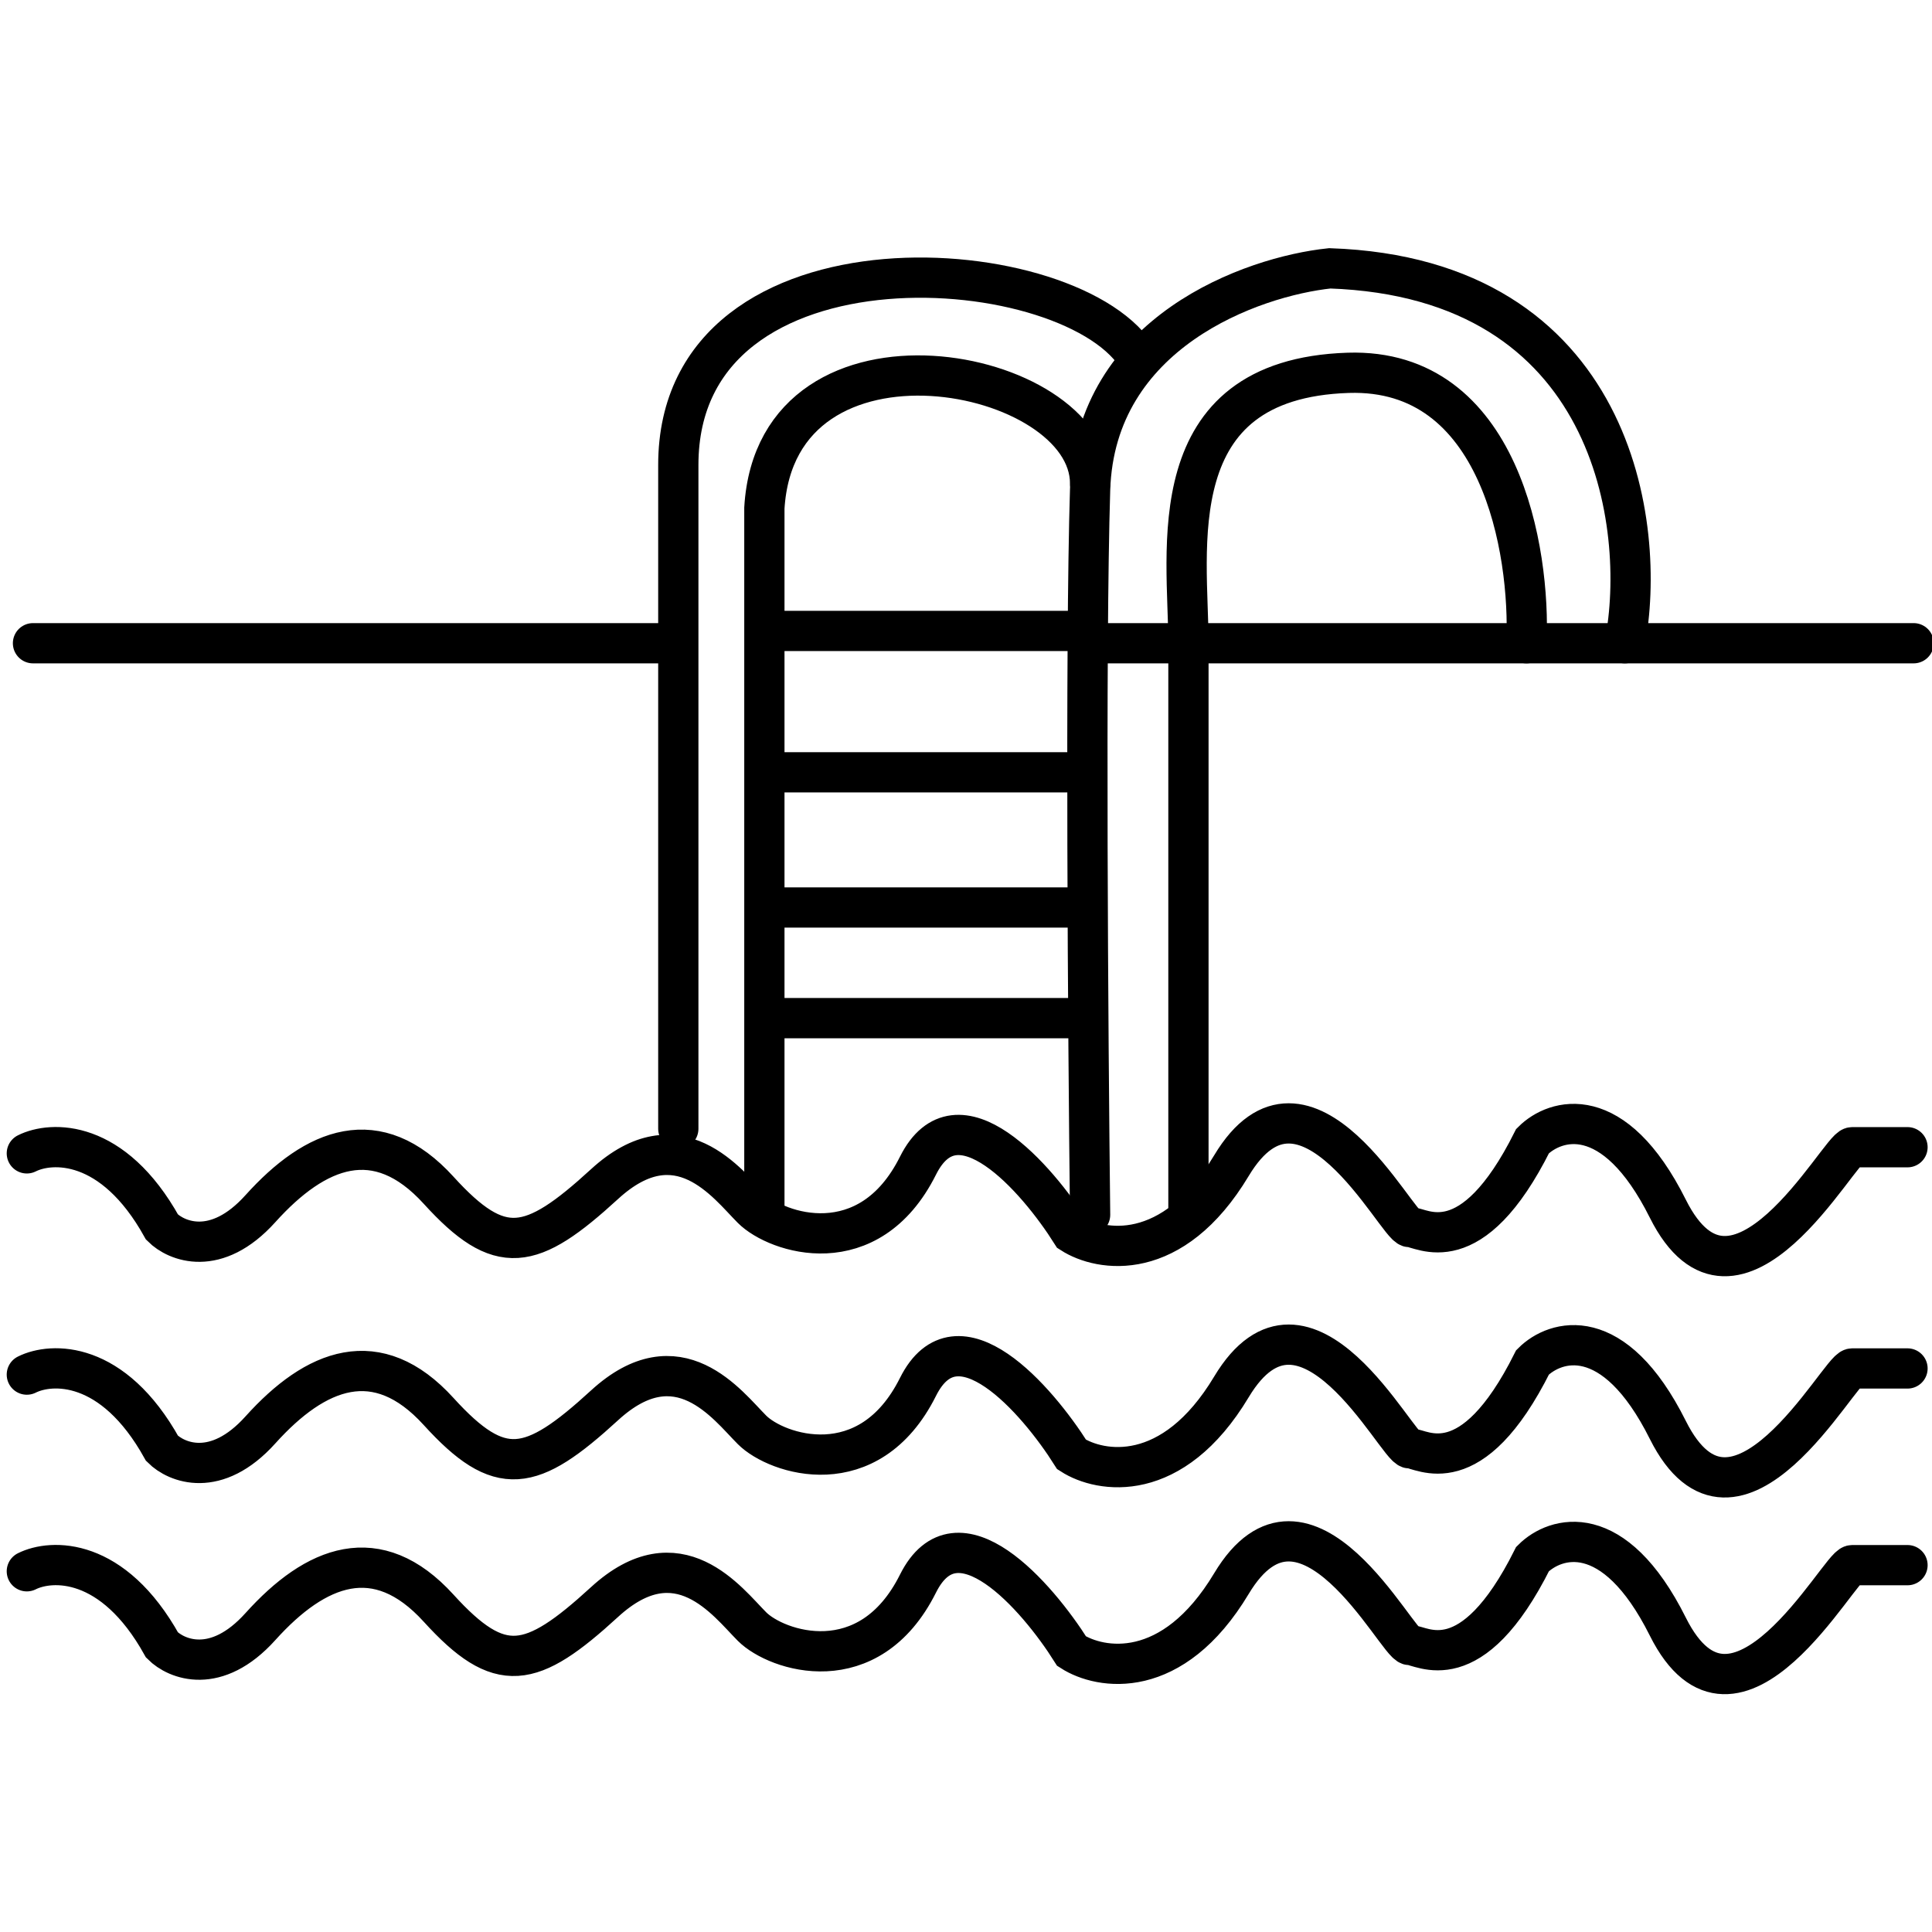
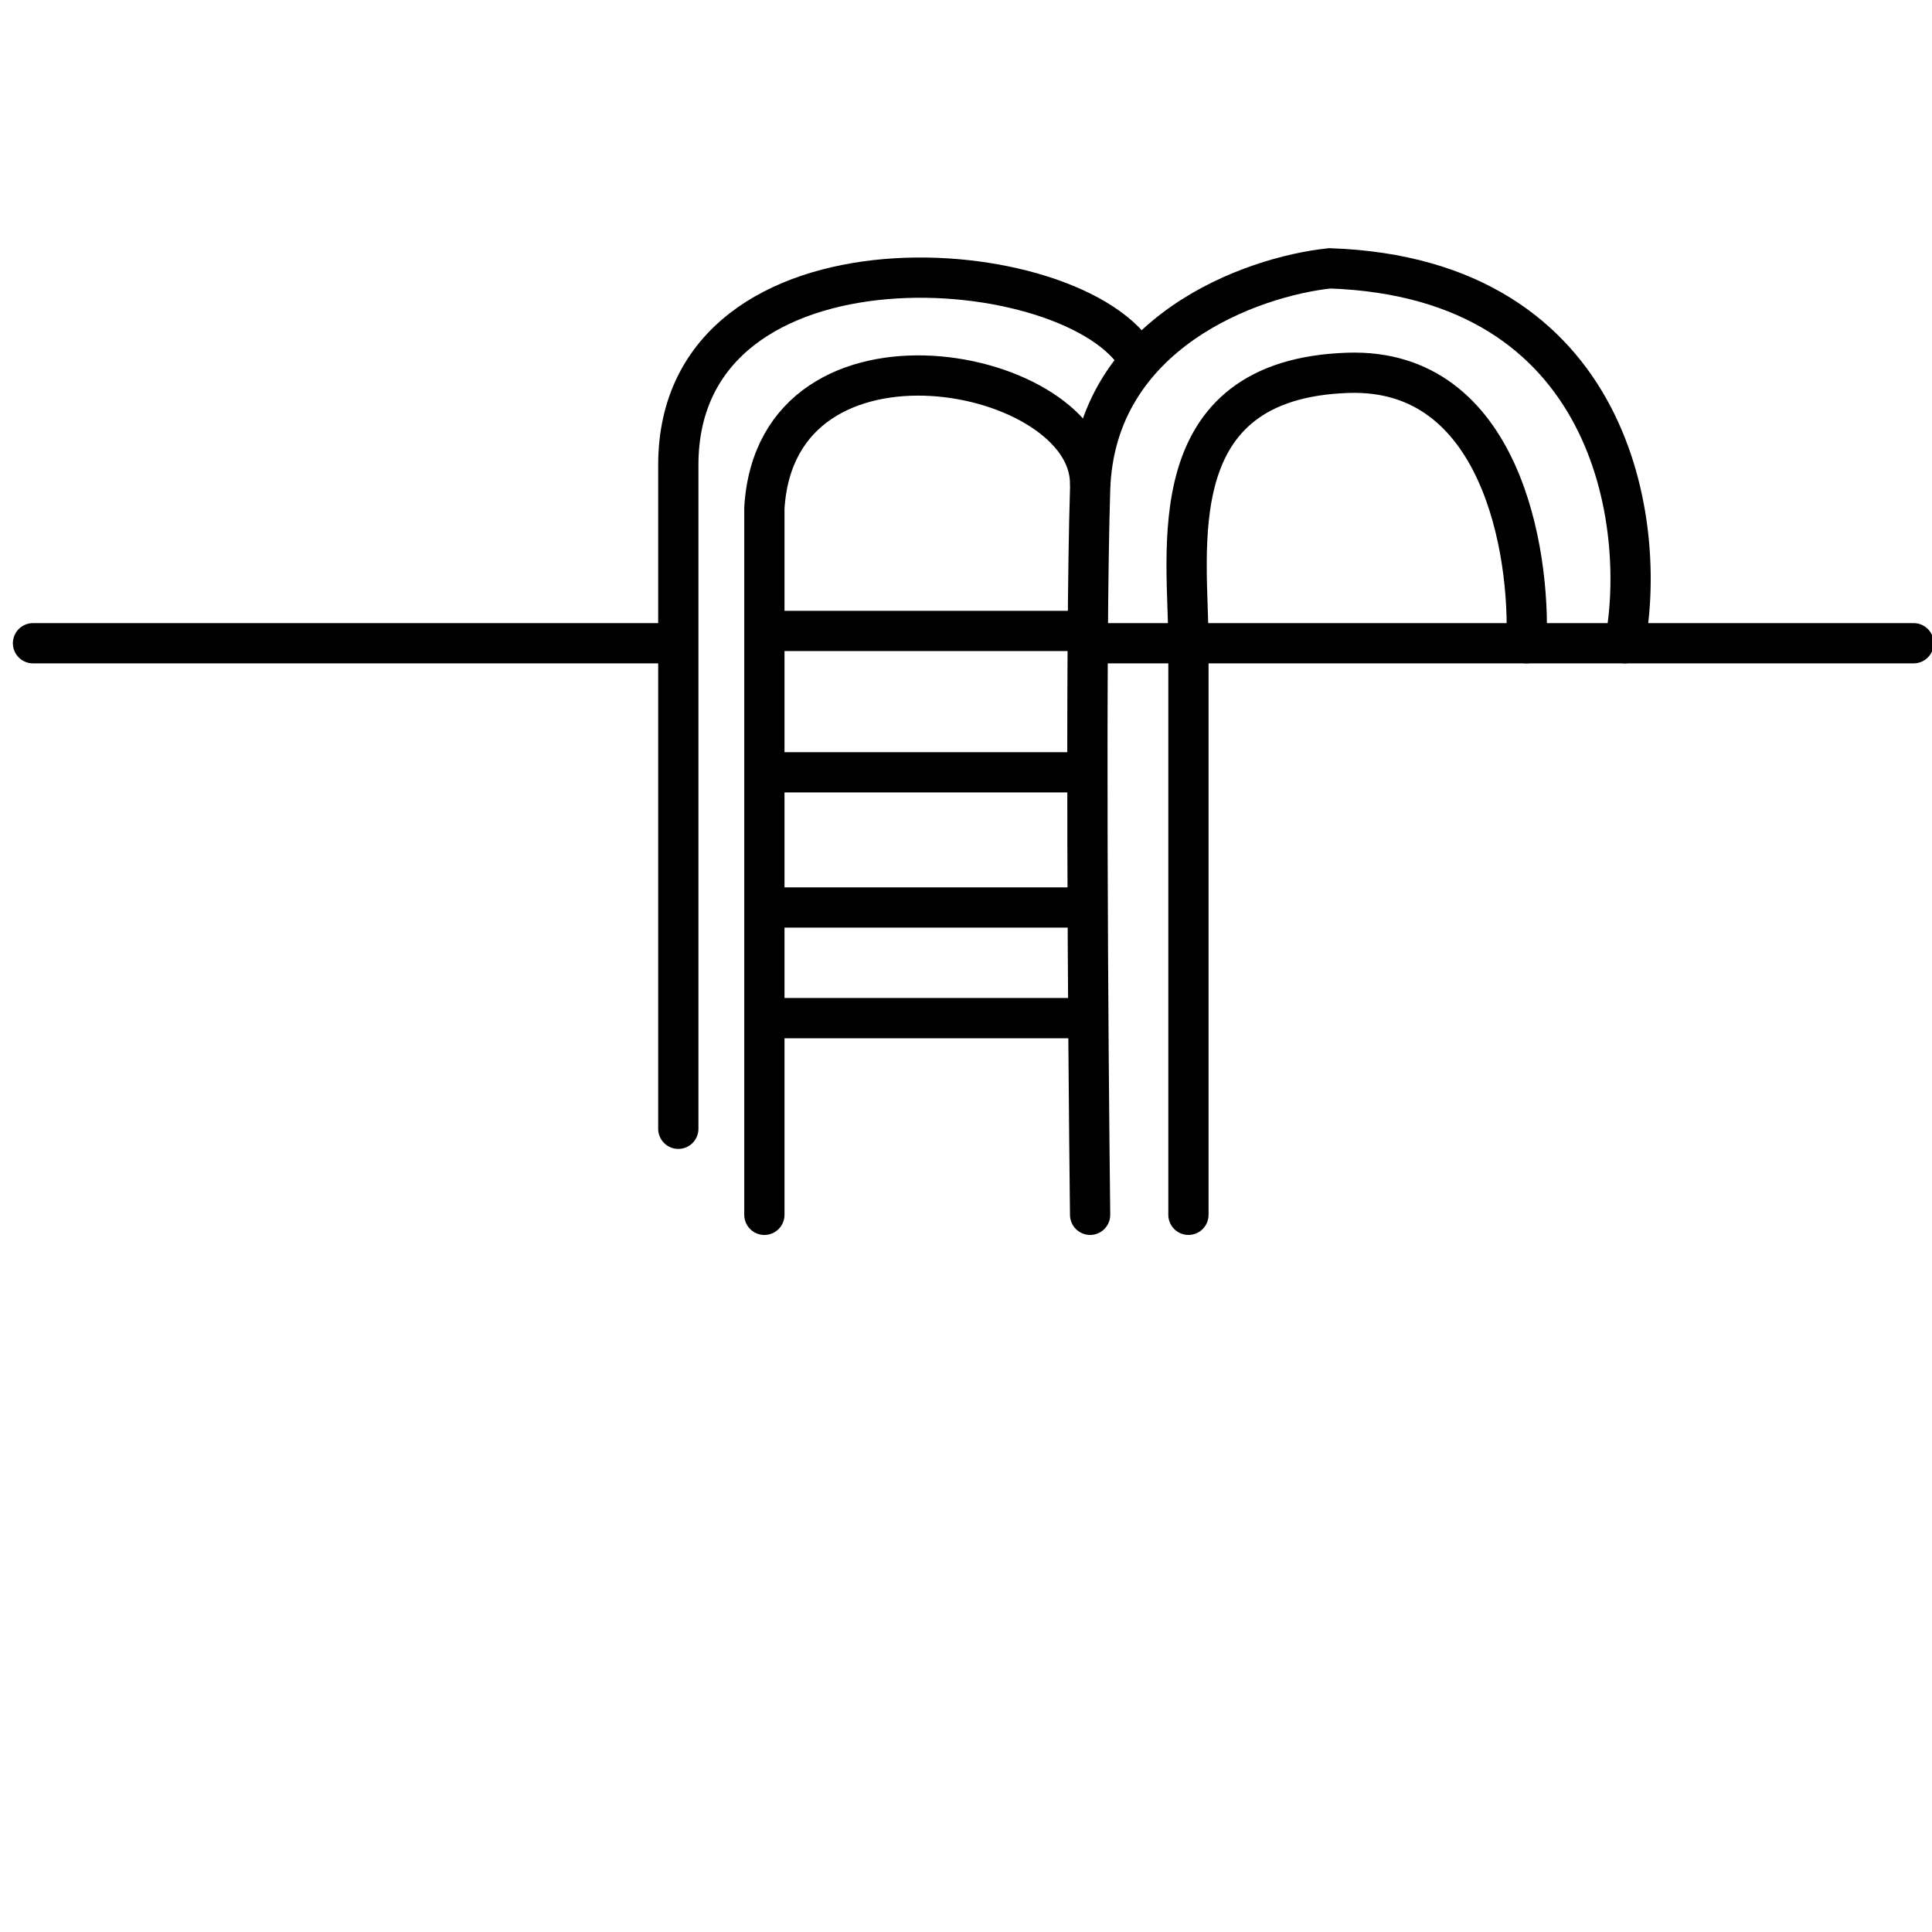
<svg xmlns="http://www.w3.org/2000/svg" width="144" height="144" fill="none">
  <g stroke="#000" stroke-linecap="round" stroke-width="3" clip-path="url(#a)">
    <path d="M57.426 47.027h23.362M57.426 57.563h23.362M57.426 67.64h23.362M57.426 75.886h23.362M121.103 47.943c1.68-8.703-.733-27.21-21.988-27.943-5.803.61-17.498 4.764-17.865 16.491-.367 11.727-.153 40.922 0 54.054" />
    <path d="M84.913 26.872c-4.58-8.246-34.356-10.536-34.356 7.788v49.473M2.459 47.943h47.64M81.247 47.943h61.383" />
-     <path d="M2 85.965c1.832-.916 6.413-1.1 10.078 5.497 1.069 1.069 4.03 2.29 7.33-1.374 4.122-4.581 8.703-6.414 13.283-1.375 4.581 5.04 6.872 4.581 12.369-.458 5.497-5.039 9.161 0 10.994 1.833 1.832 1.832 8.703 4.122 12.368-3.207 2.932-5.864 8.856.916 11.452 5.039 2.138 1.374 7.513 2.29 11.91-5.039 5.497-9.162 12.368 4.58 13.285 4.58.916 0 4.58 2.75 9.161-6.412 1.68-1.68 6.047-3.024 10.079 5.038 5.038 10.078 12.825-4.58 13.742-4.58h4.123M2 102.455c1.832-.916 6.413-1.099 10.078 5.497 1.069 1.069 4.03 2.291 7.33-1.374 4.122-4.581 8.703-6.413 13.283-1.374 4.581 5.039 6.872 4.581 12.369-.458 5.497-5.04 9.161 0 10.994 1.832 1.832 1.832 8.703 4.122 12.368-3.207 2.932-5.863 8.856.917 11.452 5.039 2.138 1.375 7.513 2.29 11.91-5.039 5.497-9.161 12.368 4.581 13.285 4.581.916 0 4.58 2.749 9.161-6.413 1.68-1.68 6.047-3.023 10.079 5.039 5.038 10.078 12.825-4.581 13.742-4.581h4.123M2 117.114c1.832-.915 6.413-1.098 10.078 5.497 1.069 1.07 4.03 2.291 7.33-1.373 4.122-4.581 8.703-6.413 13.283-1.375 4.581 5.039 6.872 4.581 12.369-.458 5.497-5.039 9.161 0 10.994 1.833 1.832 1.832 8.703 4.122 12.368-3.207 2.932-5.864 8.856.916 11.452 5.039 2.138 1.374 7.513 2.29 11.91-5.039 5.497-9.162 12.368 4.58 13.285 4.58.916 0 4.58 2.749 9.161-6.412 1.68-1.68 6.047-3.024 10.079 5.039 5.038 10.077 12.825-4.581 13.742-4.581h4.123" />
    <path d="M81.25 36.034c0-8.704-23.362-13.285-24.278 1.832v52.68M113.774 47.943c.305-6.871-1.925-20.522-13.285-20.155-14.2.458-11.91 13.284-11.91 20.155v42.602" />
  </g>
  <defs>
    <clipPath id="a">
      <path fill="#fff" d="M0 0h144v144H0z" />
    </clipPath>
  </defs>
</svg>